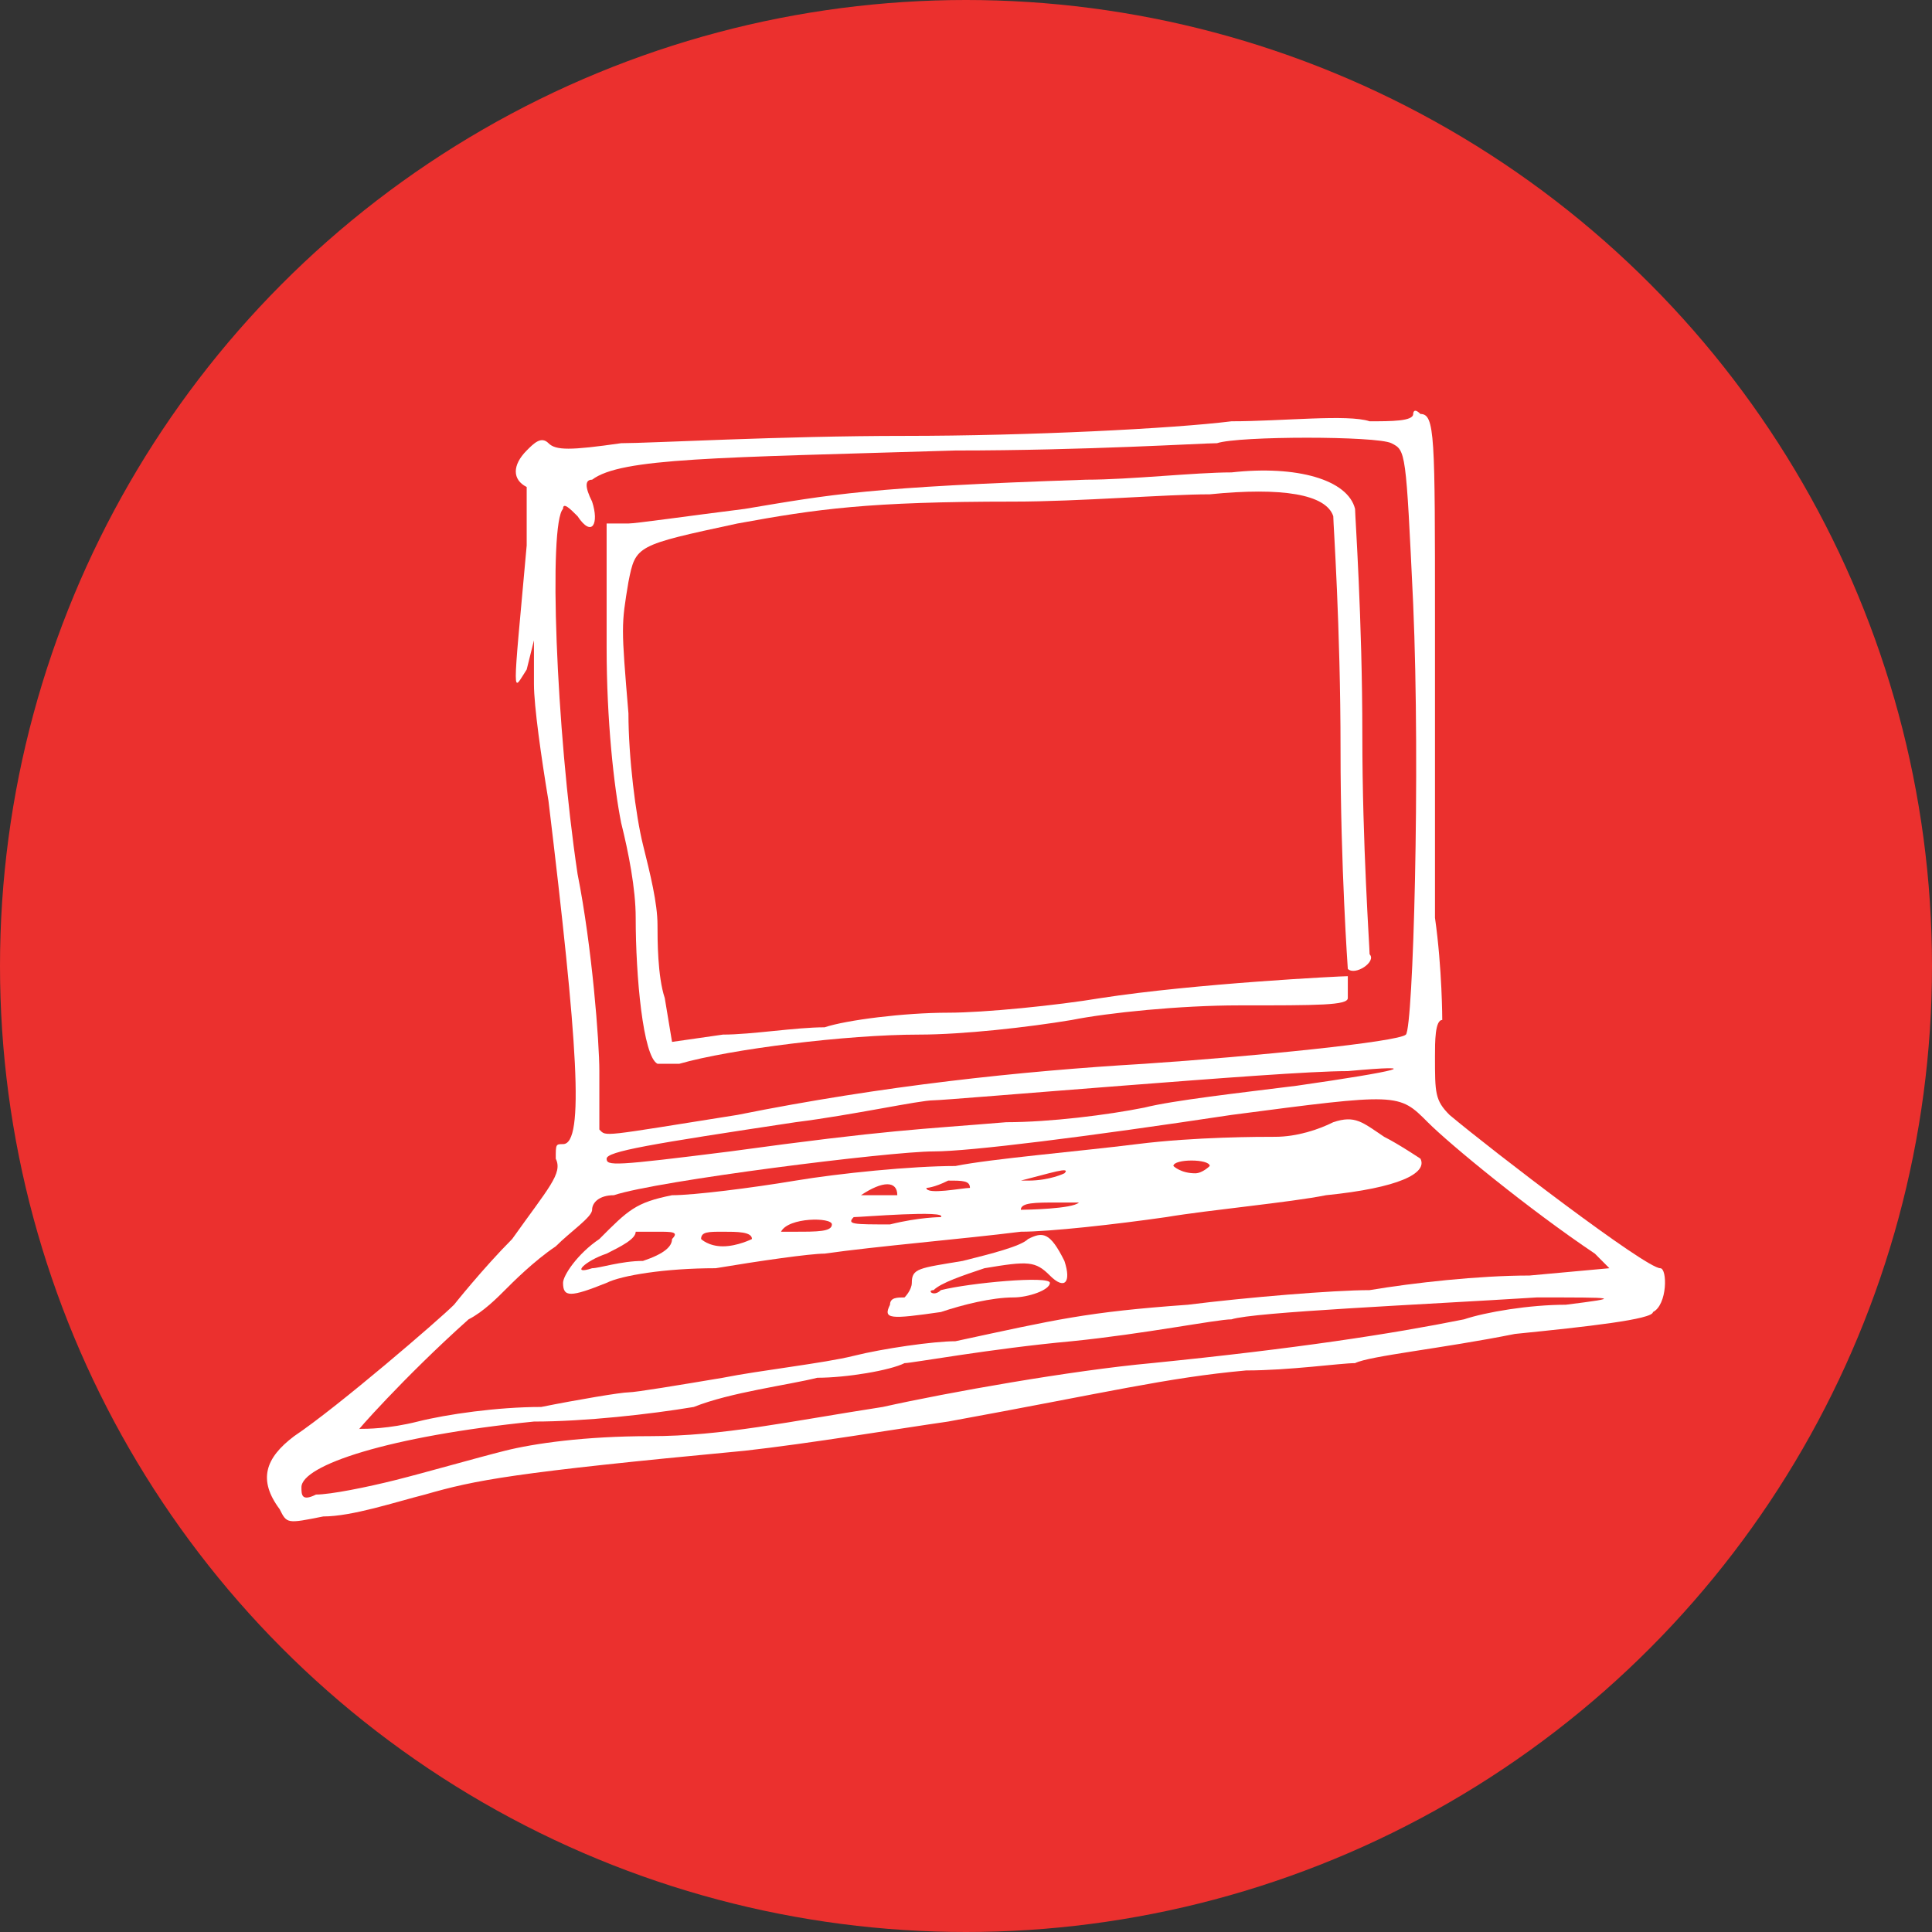
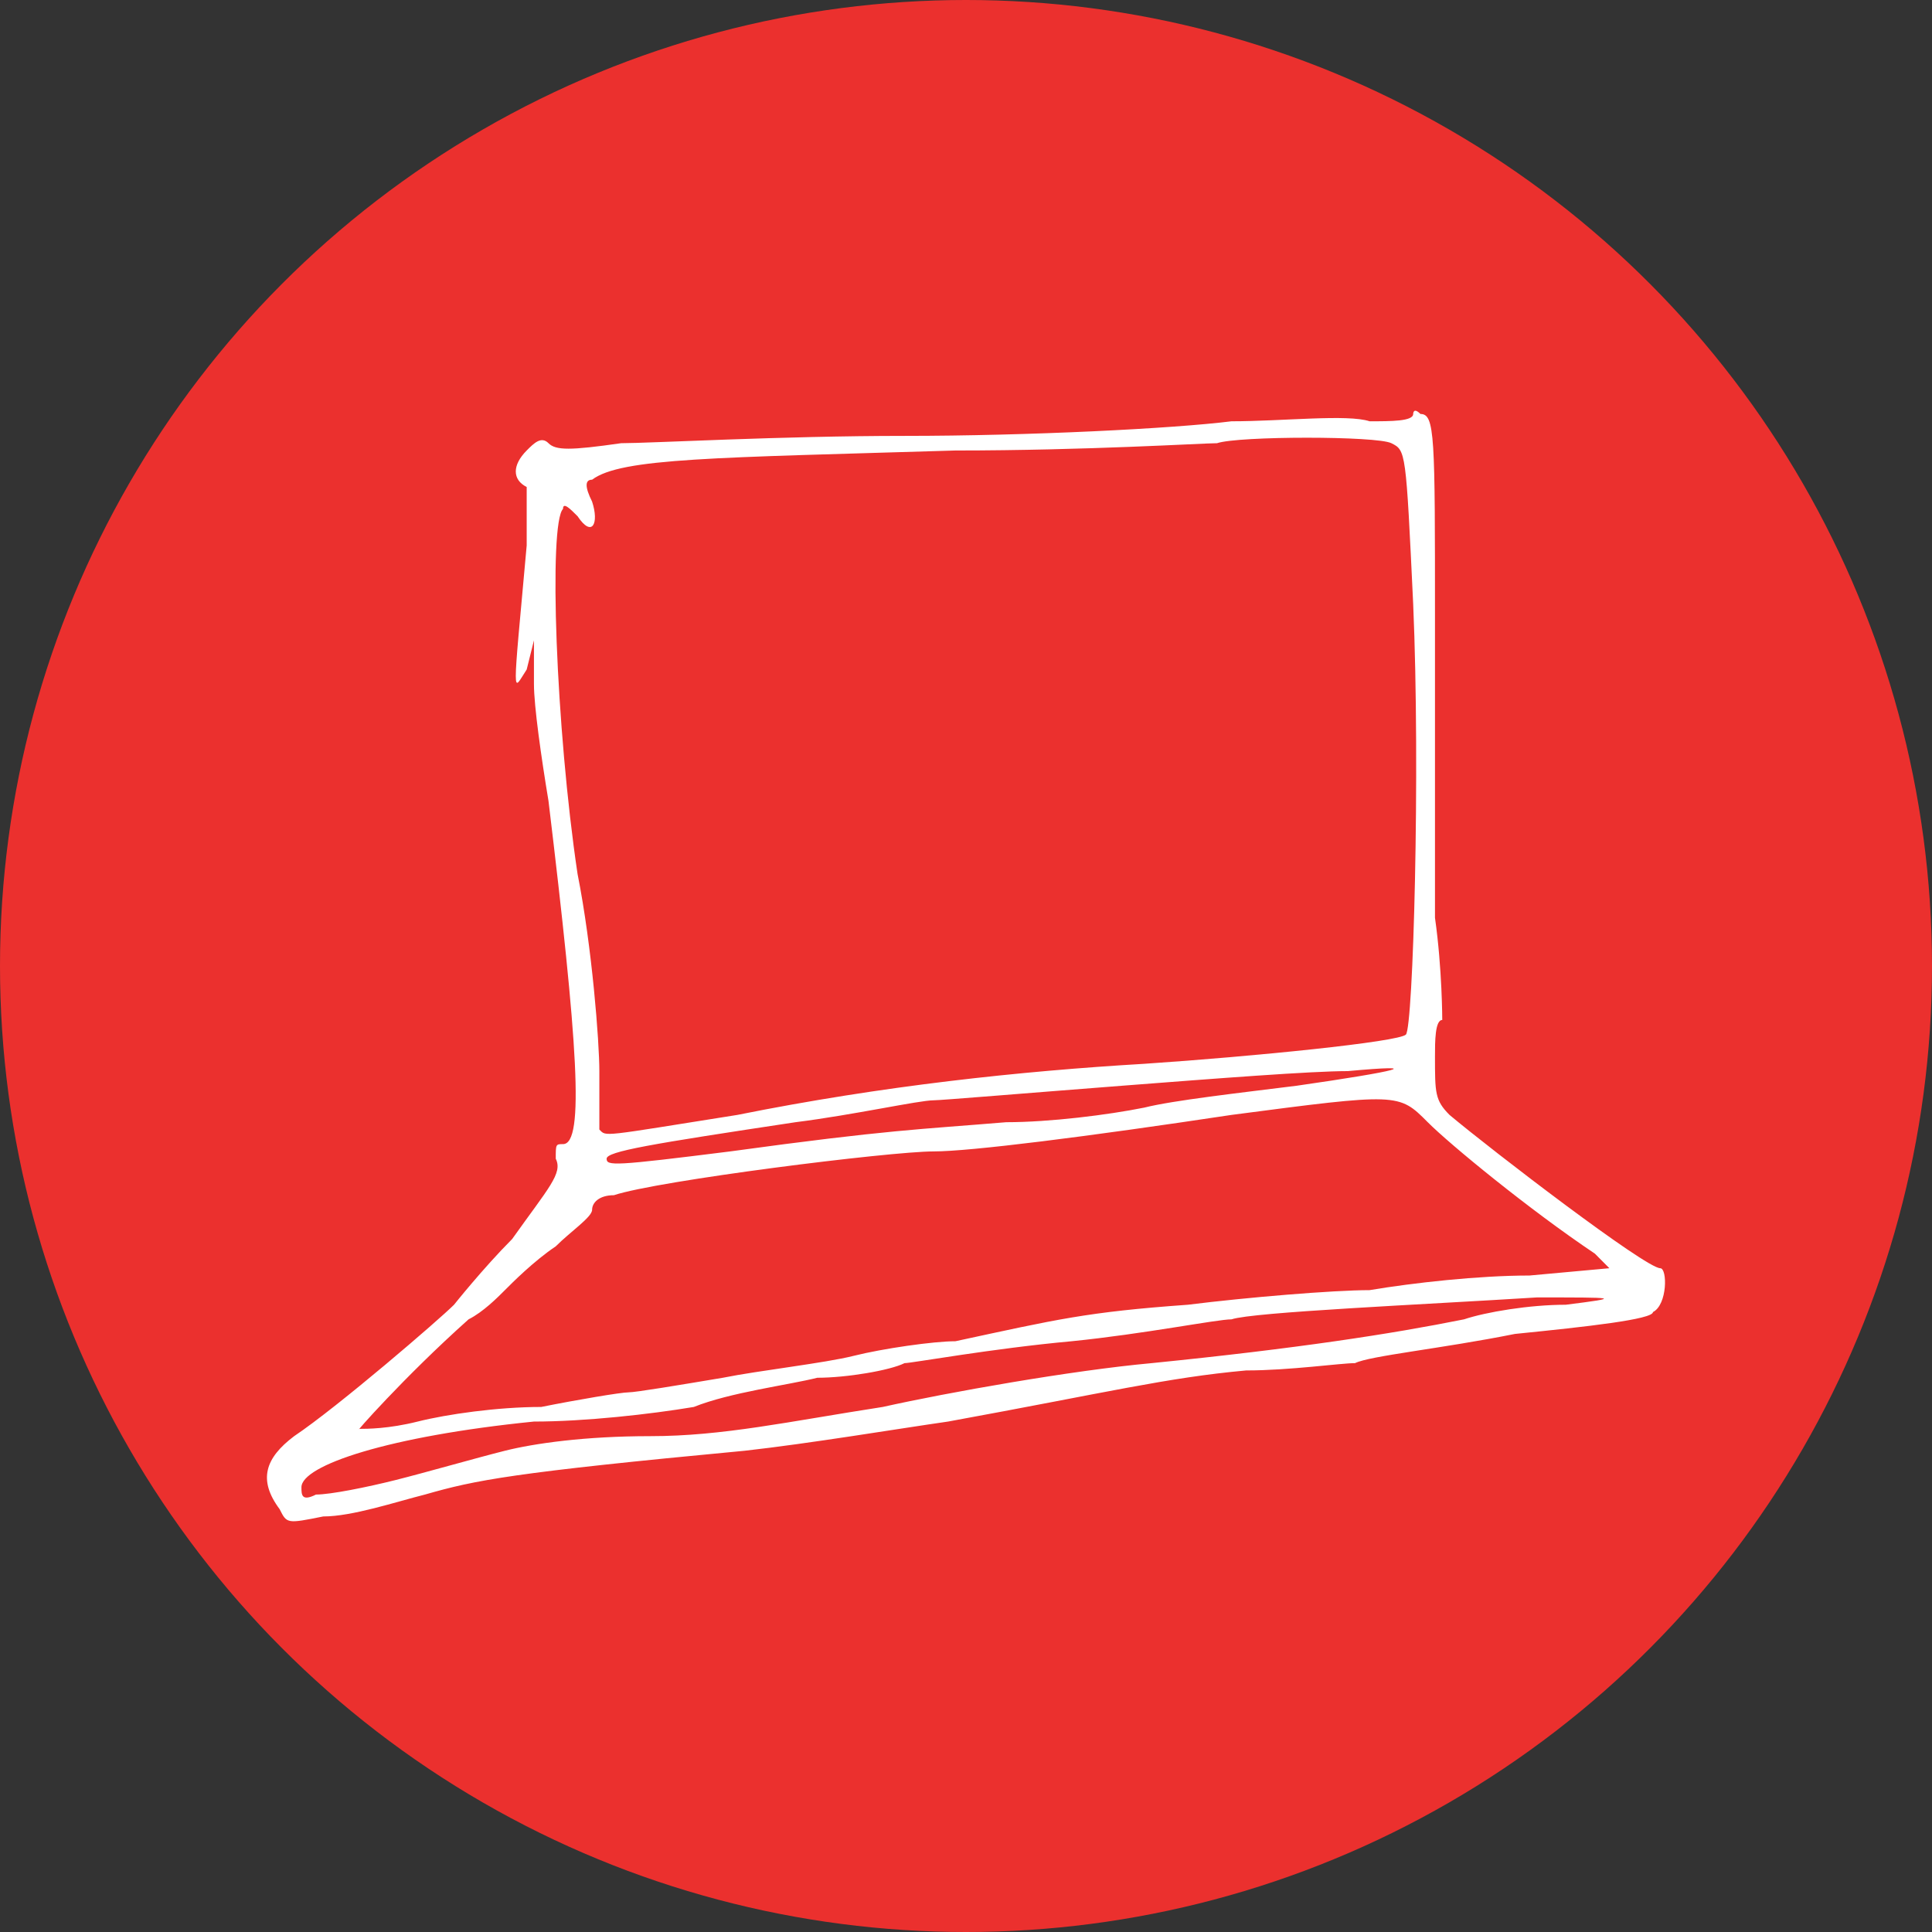
<svg xmlns="http://www.w3.org/2000/svg" xmlns:ns1="http://www.serif.com/" width="100%" height="100%" viewBox="0 0 140 140" version="1.1" xml:space="preserve" style="fill-rule:evenodd;clip-rule:evenodd;stroke-linejoin:round;stroke-miterlimit:1.414;">
  <rect x="0" y="0" width="140" height="140" fill="#333333" stroke="none" />
-   <rect id="Artboard2" x="0" y="0" width="140" height="140" style="fill:none;" />
  <clipPath id="_clip1">
    <rect x="0" y="0" width="140" height="140" />
  </clipPath>
  <g clip-path="url(#_clip1)">
    <circle cx="70" cy="70" r="70" style="fill:#eb302e;" />
    <g id="Layer-1" ns1:id="Layer 1">
-       <path d="M46.065,66.505c0,4.233 0.527,10.052 1.58,10.581l1.58,0c3.685,-1.058 12.109,-2.115 17.375,-2.115c3.16,0 7.899,-0.529 11.058,-1.058c2.633,-0.529 7.898,-1.059 12.11,-1.059c5.792,0 7.899,0 7.899,-0.529l0,-1.587c-0.527,0 -11.058,0.529 -17.903,1.587c-3.159,0.529 -8.425,1.059 -11.057,1.059c-3.16,0 -7.373,0.529 -8.952,1.058c-2.106,0 -5.266,0.529 -7.371,0.529l-3.686,0.529l-0.527,-3.175c-0.526,-1.587 -0.526,-4.232 -0.526,-5.291c0,-1.587 -0.527,-3.704 -1.053,-5.82c-0.527,-2.116 -1.053,-6.348 -1.053,-9.522c-0.528,-6.349 -0.528,-6.349 0,-9.524c0.526,-2.646 0.526,-2.646 7.898,-4.233c5.792,-1.058 9.478,-1.587 20.009,-1.587c4.739,0 11.057,-0.528 14.216,-0.528c5.266,-0.529 8.424,0 8.952,1.586c0,0.529 0.526,7.937 0.526,16.931c0,8.464 0.527,15.872 0.527,15.872c0.526,0.529 2.105,-0.529 1.579,-1.058c0,-0.529 -0.526,-7.937 -0.526,-15.872c0,-8.465 -0.527,-15.873 -0.527,-16.402c-0.526,-2.116 -4.213,-3.174 -8.952,-2.645c-2.632,0 -7.371,0.529 -10.53,0.529c-15.796,0.53 -18.43,1.059 -24.748,2.116c-4.212,0.529 -7.898,1.058 -8.424,1.058l-1.581,0l0,8.995c0,5.291 0.527,10.051 1.053,12.697c0.528,2.116 1.054,4.762 1.054,6.878" style="fill:#fff;fill-rule:nonzero;" />
      <path d="M110.83,92.429c-3.686,0 -8.425,0.529 -11.584,1.059c-2.632,0 -8.951,0.529 -13.163,1.058c-7.372,0.529 -9.478,1.058 -16.85,2.645c-1.58,0 -5.265,0.529 -7.371,1.058c-2.107,0.529 -6.846,1.059 -9.478,1.588c-3.16,0.529 -6.319,1.058 -6.846,1.058c-0.526,0 -3.685,0.529 -6.318,1.058c-3.159,0 -6.845,0.529 -8.951,1.058c-2.107,0.529 -3.686,0.529 -4.213,0.529c-0.526,0.529 3.159,-3.703 7.899,-7.936c1.053,-0.529 2.106,-1.587 2.632,-2.116c0.527,-0.53 2.106,-2.117 3.686,-3.175c1.053,-1.058 2.633,-2.117 2.633,-2.646c0,-0.529 0.526,-1.058 1.579,-1.058c3.16,-1.057 20.009,-3.173 23.168,-3.173c2.633,0 11.058,-1.059 21.589,-2.646c12.11,-1.587 12.11,-1.587 14.217,0.529c1.579,1.588 7.371,6.348 12.11,9.523l1.053,1.058l-5.792,0.529Zm2.633,2.117c-2.633,0 -5.793,0.529 -7.372,1.058c-5.265,1.058 -12.11,2.116 -22.641,3.174c-5.792,0.53 -14.743,2.117 -19.482,3.175c-6.845,1.058 -11.584,2.116 -16.85,2.116c-4.739,0 -8.425,0.529 -10.531,1.058c-2.106,0.529 -5.792,1.587 -7.898,2.116c-2.106,0.529 -4.739,1.058 -5.792,1.058c-1.053,0.529 -1.053,0 -1.053,-0.529c0,-1.587 6.318,-3.703 16.849,-4.761c3.686,0 8.425,-0.529 11.584,-1.058c2.633,-1.058 6.846,-1.587 8.952,-2.116c2.106,0 5.265,-0.529 6.318,-1.059c0.527,0 6.319,-1.058 12.111,-1.587c5.265,-0.529 10.531,-1.587 11.584,-1.587c1.58,-0.529 13.69,-1.058 22.115,-1.587c5.792,0 6.318,0 2.106,0.529m-19.482,-15.872c-4.213,0.529 -8.951,1.058 -11.058,1.587c-2.633,0.529 -6.845,1.058 -10.004,1.058c-6.319,0.529 -8.425,0.529 -20.009,2.117c-8.425,1.058 -8.951,1.058 -8.951,0.529c0,-0.529 3.159,-1.058 13.69,-2.646c4.213,-0.529 8.951,-1.587 10.004,-1.587c0.527,0 6.846,-0.529 13.691,-1.058c6.845,-0.529 13.69,-1.058 16.323,-1.058c5.792,-0.529 3.685,0 -3.686,1.058m-53.181,-41.797c0,-0.529 0.526,0 1.053,0.529c1.053,1.588 1.579,0.529 1.053,-1.058c-0.527,-1.058 -0.527,-1.587 0,-1.587c2.106,-1.587 8.95,-1.587 26.327,-2.116c9.478,0 17.903,-0.529 18.956,-0.529c1.579,-0.53 11.584,-0.53 12.637,0c1.052,0.529 1.052,0.529 1.579,11.64c0.527,12.168 0,30.685 -0.527,31.214c-0.526,0.529 -11.056,1.587 -18.955,2.117c-8.952,0.529 -18.955,1.587 -29.486,3.703c-10.005,1.587 -9.478,1.587 -10.005,1.058l0,-4.232c0,-2.117 -0.526,-8.995 -1.579,-14.285c-1.58,-10.582 -2.106,-25.396 -1.053,-26.454m78.982,58.198c1.053,-0.529 1.053,-3.175 0.526,-3.175c-1.053,0 -12.111,-8.464 -15.27,-11.11c-1.053,-1.058 -1.053,-1.587 -1.053,-4.233c0,-1.058 0,-2.645 0.527,-2.645c0,0 0,-3.704 -0.527,-7.407l0,-21.691c0,-13.228 0,-14.815 -1.053,-14.815c-0.527,-0.529 -0.527,0 -0.527,0c0,0.529 -1.579,0.529 -3.159,0.529c-1.579,-0.529 -6.318,0 -10.004,0c-4.212,0.529 -14.743,1.058 -23.695,1.058c-8.951,0 -18.429,0.53 -20.535,0.53c-3.686,0.529 -4.739,0.529 -5.265,0c-0.527,-0.53 -1.054,0 -1.58,0.529c-1.053,1.058 -1.053,2.116 0,2.645l0,4.233c-1.053,11.639 -1.053,10.581 0,8.994l0.526,-2.116l0,3.174c0,1.587 0.527,5.291 1.054,8.465c2.106,17.459 2.632,24.867 1.053,24.867c-0.527,0 -0.527,0 -0.527,1.058c0.527,1.058 -0.526,2.115 -3.159,5.819c-2.106,2.116 -4.212,4.762 -4.212,4.762c-1.054,1.058 -8.425,7.407 -11.585,9.523c-2.106,1.587 -2.632,3.174 -1.053,5.29c0.527,1.058 0.527,1.058 3.159,0.529c2.107,0 5.266,-1.058 7.372,-1.587c3.686,-1.058 6.319,-1.587 23.168,-3.174c4.739,-0.529 11.058,-1.587 14.744,-2.116c11.583,-2.116 15.796,-3.174 21.588,-3.703c3.159,0 6.845,-0.53 7.898,-0.53c1.053,-0.529 6.319,-1.058 11.584,-2.116c5.266,-0.529 10.005,-1.058 10.005,-1.587" style="fill:#fff;fill-rule:nonzero;" />
-       <path d="M74.499,89.784c-0.527,0.529 -2.634,1.058 -4.739,1.587c-3.16,0.529 -3.687,0.529 -3.687,1.588c0,0.529 -0.526,1.058 -0.526,1.058c-0.526,0 -1.053,0 -1.053,0.529c-0.526,1.058 0,1.058 3.686,0.529c1.58,-0.529 3.685,-1.058 5.265,-1.058c1.054,0 2.633,-0.529 2.633,-1.058c0,-0.53 -5.792,0 -7.898,0.529c-0.527,0.529 -1.054,0 -0.527,0c0.527,-0.529 2.107,-1.059 3.686,-1.588c3.16,-0.529 3.686,-0.529 4.739,0.529c1.053,1.059 1.58,0.53 1.053,-1.058c-1.053,-2.116 -1.579,-2.116 -2.632,-1.587" style="fill:#fff;fill-rule:nonzero;" />
-       <path d="M86.609,85.022c-1.054,0 -1.58,-0.529 -1.58,-0.529c0,-0.529 2.633,-0.529 2.633,0c0,0 -0.526,0.529 -1.053,0.529m-12.637,2.645c0.001,-0.528 1.054,-0.528 2.633,-0.528l1.579,0c-0.465,0.468 -3.808,0.522 -4.212,0.528m-6.845,-1.587c0,0 0.526,0 1.58,-0.529c1.053,0 1.579,0 1.579,0.529c-0.526,0 -3.159,0.53 -3.159,0m1.053,2.117c0,0 -1.58,0 -3.686,0.529c-2.632,0 -3.159,0 -2.632,-0.529c0.526,0 6.845,-0.529 6.318,0m-10.532,1.058l-1.052,0c0.526,-1.058 3.686,-1.058 3.686,-0.529c0,0.529 -1.053,0.529 -2.634,0.529m-5.264,1.058c-1.054,0 -1.58,-0.529 -1.58,-0.529c0,-0.529 0.526,-0.529 1.58,-0.529c1.053,0 2.106,0 2.106,0.529c0,0 -1.053,0.529 -2.106,0.529m-3.686,-0.529c0,0.529 -0.527,1.058 -2.106,1.587c-1.58,0 -3.16,0.529 -3.686,0.529c-1.58,0.529 -0.527,-0.529 1.053,-1.058c1.053,-0.529 2.106,-1.058 2.106,-1.587l1.58,0c1.053,0 1.579,0 1.053,0.529m16.323,-3.174l-2.106,0l-0.527,0c1.58,-1.059 2.633,-1.059 2.633,0m12.11,-1.588c0,0 -1.053,0.529 -2.632,0.529l-0.528,0c2.107,-0.529 3.687,-1.058 3.16,-0.529m23.168,-2.645c-1.579,-1.058 -2.106,-1.587 -3.685,-1.058c-1.054,0.529 -2.633,1.058 -4.213,1.058c-1.053,0 -5.792,0 -10.004,0.529c-4.213,0.529 -10.531,1.058 -13.164,1.587c-3.159,0 -8.425,0.529 -11.585,1.058c-3.158,0.529 -7.371,1.059 -8.95,1.059c-2.633,0.529 -3.16,1.058 -5.266,3.174c-1.579,1.058 -2.632,2.645 -2.632,3.175c0,1.058 0.526,1.058 3.159,0c1.053,-0.53 4.212,-1.059 7.897,-1.059c3.16,-0.529 6.846,-1.058 7.899,-1.058c3.686,-0.529 10.005,-1.058 14.216,-1.587c2.107,0 6.846,-0.529 10.532,-1.058c3.159,-0.529 8.951,-1.058 11.583,-1.587c5.266,-0.53 7.373,-1.588 6.846,-2.646c0,0 -1.58,-1.058 -2.633,-1.587" style="fill:#fff;fill-rule:nonzero;" />
    </g>
  </g>
</svg>